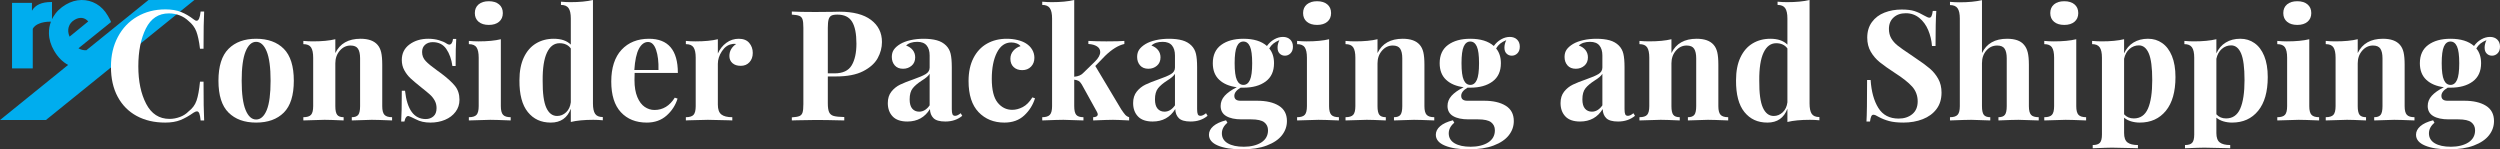
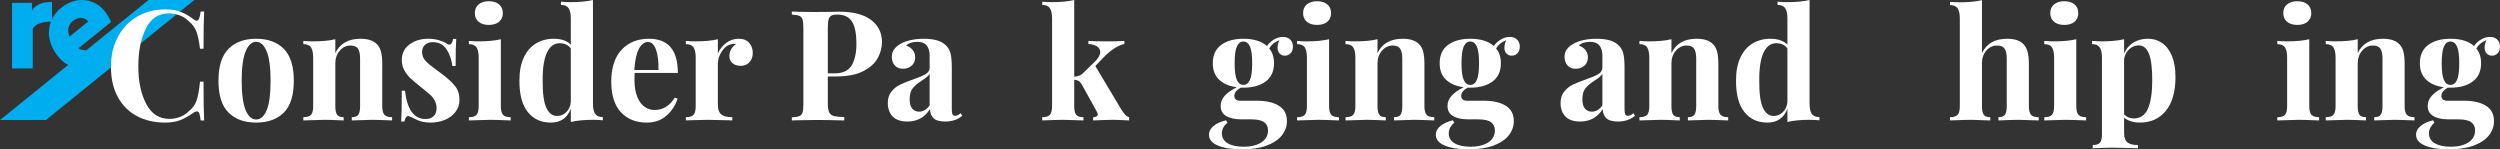
<svg xmlns="http://www.w3.org/2000/svg" id="Layer_2" viewBox="0 0 1625.41 97.1">
  <rect x="0" y="0" width="1625.41" height="97.1" fill="#333333" stroke="none" />
  <g id="Outline">
    <path d="M96.55,0l-40.42,32.67c-1.91.08-3.62-.35-5.12-1.29l21.18-17.04c-.11-.42-.4-1.07-.87-1.94-.47-.87-.9-1.64-1.3-2.31-1.93-3.31-4.39-5.83-7.38-7.56C59.64.81,56.43-.03,52.98,0c-3.45.04-6.83,1.02-10.14,2.95-3.62,2.11-6.38,4.82-8.28,8.11-.27.47-.52.95-.76,1.44V1.31h-.45c-6.23,0-10.43,1.89-12.58,5.66V1.85H7.82v42.61h13.48v-25.71c.72-1.44,2.11-2.58,4.18-3.42,2.07-.84,4.57-1.26,7.51-1.26.05,0,.09,0,.13,0-.92,2.42-1.36,4.96-1.3,7.64.07,3.81,1.19,7.58,3.37,11.3,2.45,4.19,5.48,7.26,9.11,9.2,0,0,0,0,0,0L0,78.04h29.84L126.39,0h-29.84ZM44.69,17.54c.58-1.97,1.89-3.55,3.9-4.72,1.66-.97,3.26-1.34,4.8-1.14,1.54.21,2.87.96,3.97,2.26l-12.13,9.89c-.95-2.22-1.13-4.32-.55-6.29Z" fill="#00adee" />
    <path d="M117.73,7.8c2.8,1.13,5.53,2.73,8.2,4.8.73.6,1.37.9,1.9.9,1.33,0,2.2-2,2.6-6h2.3c-.27,4.53-.4,12.6-.4,24.2h-2.3c-.6-4.93-1.4-8.7-2.4-11.3-1-2.6-2.7-4.87-5.1-6.8-1.67-1.6-3.6-2.82-5.8-3.65-2.2-.83-4.5-1.25-6.9-1.25-6.73,0-11.73,3.28-15,9.85-3.27,6.57-4.9,14.75-4.9,24.55s1.7,17.87,5.1,24.4c3.4,6.53,8.47,9.8,15.2,9.8,2.27,0,4.52-.42,6.75-1.25,2.23-.83,4.12-2.05,5.65-3.65,2.47-1.87,4.18-4.2,5.15-7,.97-2.8,1.72-6.9,2.25-12.3h2.3c0,12.07.13,20.47.4,25.2h-2.3c-.2-2.13-.48-3.65-.85-4.55-.37-.9-.88-1.35-1.55-1.35-.53,0-1.23.27-2.1.8-3,2.13-5.87,3.75-8.6,4.85-2.73,1.1-6.03,1.65-9.9,1.65-7.07,0-13.25-1.43-18.55-4.3-5.3-2.87-9.42-7.02-12.35-12.45-2.93-5.43-4.4-11.92-4.4-19.45s1.5-13.83,4.5-19.5c3-5.67,7.18-10.07,12.55-13.2,5.37-3.13,11.48-4.7,18.35-4.7,4,0,7.4.57,10.2,1.7Z" fill="#fff" />
    <path d="M184.53,31.75c4.33,4.37,6.5,11.28,6.5,20.75s-2.17,16.37-6.5,20.7c-4.33,4.33-10.33,6.5-18,6.5s-13.58-2.17-17.95-6.5c-4.37-4.33-6.55-11.23-6.55-20.7s2.18-16.38,6.55-20.75c4.37-4.37,10.35-6.55,17.95-6.55s13.67,2.18,18,6.55ZM159.68,33.45c-1.7,4.17-2.55,10.52-2.55,19.05s.85,14.87,2.55,19c1.7,4.13,3.98,6.2,6.85,6.2s5.23-2.05,6.9-6.15c1.67-4.1,2.5-10.45,2.5-19.05s-.85-14.97-2.55-19.1c-1.7-4.13-3.98-6.2-6.85-6.2s-5.15,2.08-6.85,6.25Z" fill="#fff" />
    <path d="M245.42,29.1c1.13,1.27,1.93,2.9,2.4,4.9.47,2,.7,4.7.7,8.1v26.9c0,2.73.48,4.62,1.45,5.65.96,1.04,2.62,1.55,4.95,1.55v2.1c-6.67-.27-11.07-.4-13.2-.4-2,0-6.33.13-13,.4v-2.1c2,0,3.4-.52,4.2-1.55.8-1.03,1.2-2.92,1.2-5.65v-31.1c0-2.73-.45-4.8-1.35-6.2-.9-1.4-2.52-2.1-4.85-2.1-2.73,0-5.07,1.12-7,3.35-1.93,2.23-2.9,4.98-2.9,8.25v27.8c0,2.73.4,4.62,1.2,5.65.8,1.04,2.2,1.55,4.2,1.55v2.1c-6.13-.27-10.27-.4-12.4-.4-2,0-6.6.13-13.8.4v-2.1c2.4,0,4.07-.52,5-1.55.93-1.03,1.4-2.92,1.4-5.65v-31.5c0-3.07-.47-5.3-1.4-6.7-.93-1.4-2.6-2.1-5-2.1v-2.1c2.13.2,4.2.3,6.2.3,5.93,0,10.8-.46,14.6-1.4v9c3-6.2,8.47-9.3,16.4-9.3,5.07,0,8.73,1.3,11,3.9Z" fill="#fff" />
    <path d="M285.43,26.15c2.13.63,3.77,1.35,4.9,2.15.67.47,1.27.7,1.8.7.6,0,1.12-.32,1.55-.95.43-.63.72-1.55.85-2.75h2.1c-.27,3.4-.4,9.27-.4,17.6h-2.1c-.6-4.4-1.92-8.08-3.95-11.05-2.03-2.97-4.98-4.45-8.85-4.45-2,0-3.65.57-4.95,1.7-1.3,1.13-1.95,2.7-1.95,4.7,0,2.27.77,4.22,2.3,5.85,1.53,1.63,3.93,3.62,7.2,5.95l2.9,2.1c4.07,3.07,7.07,5.8,9,8.2,1.93,2.4,2.9,5.4,2.9,9,0,2.93-.85,5.54-2.55,7.8-1.7,2.27-3.98,4-6.85,5.2-2.87,1.2-6.03,1.8-9.5,1.8-3.67,0-6.8-.7-9.4-2.1-2.13-1.07-3.67-1.77-4.6-2.1-.67-.2-1.25.02-1.75.65-.5.63-.88,1.58-1.15,2.85h-2.1c.27-3.8.4-10.47.4-20h2.1c1.33,12.27,5.83,18.4,13.5,18.4,1.93,0,3.58-.58,4.95-1.75,1.37-1.17,2.05-2.95,2.05-5.35,0-1.87-.42-3.53-1.25-5-.83-1.47-1.88-2.77-3.15-3.9-1.27-1.13-3.17-2.7-5.7-4.7-3-2.4-5.28-4.33-6.85-5.8-1.57-1.46-2.9-3.2-4-5.2-1.1-2-1.65-4.23-1.65-6.7,0-4.27,1.67-7.63,5-10.1,3.33-2.46,7.4-3.7,12.2-3.7,2.53,0,4.87.32,7,.95Z" fill="#fff" />
    <path d="M325.63,69c0,2.73.48,4.62,1.45,5.65.96,1.04,2.62,1.55,4.95,1.55v2.1c-6.67-.27-11.1-.4-13.3-.4-2.07,0-6.7.13-13.9.4v-2.1c2.4,0,4.07-.52,5-1.55.93-1.03,1.4-2.92,1.4-5.65v-31.5c0-3.07-.47-5.3-1.4-6.7-.93-1.4-2.6-2.1-5-2.1v-2.1c2.13.2,4.2.3,6.2.3,5.93,0,10.8-.46,14.6-1.4v43.5ZM324.47,2.85c1.63,1.37,2.45,3.25,2.45,5.65s-.82,4.28-2.45,5.65c-1.63,1.37-3.85,2.05-6.65,2.05s-5.02-.68-6.65-2.05c-1.63-1.37-2.45-3.25-2.45-5.65s.82-4.28,2.45-5.65c1.63-1.37,3.85-2.05,6.65-2.05s5.02.68,6.65,2.05Z" fill="#fff" />
    <path d="M386.92,74c.93,1.4,2.6,2.1,5,2.1v2.1c-2.07-.2-4.13-.3-6.2-.3-5.93,0-10.8.47-14.6,1.4v-8.6c-2.27,6-6.6,9-13,9s-11.25-2.28-14.95-6.85c-3.7-4.57-5.52-11.45-5.45-20.65,0-5.87.95-10.82,2.85-14.85,1.9-4.03,4.53-7.07,7.9-9.1,3.37-2.03,7.22-3.05,11.55-3.05,4.87,0,8.57,1.27,11.1,3.8V12c0-3.07-.48-5.3-1.45-6.7-.97-1.4-2.62-2.1-4.95-2.1V1.1c2.13.2,4.2.3,6.2.3,5.8,0,10.67-.46,14.6-1.4v67.3c0,3.07.47,5.3,1.4,6.7ZM368.07,73c1.7-1.6,2.71-3.77,3.05-6.5V31.5c-1.67-2.27-4.1-3.4-7.3-3.4-3.54,0-6.27,2.03-8.2,6.1-1.93,4.07-2.87,10.13-2.8,18.2-.07,8.13.71,14,2.35,17.6,1.63,3.6,3.98,5.4,7.05,5.4,2.2,0,4.15-.8,5.85-2.4Z" fill="#fff" />
    <path d="M438.72,63.5l1.8.6c-1.33,4.33-3.72,8.02-7.15,11.05-3.43,3.04-7.72,4.55-12.85,4.55-7.07,0-12.68-2.25-16.85-6.75-4.17-4.5-6.25-11.15-6.25-19.95s2.23-15.88,6.7-20.65c4.46-4.77,10.4-7.15,17.8-7.15,12.53,0,18.8,7.4,18.8,22.2h-28.1c-.07,1-.1,2.57-.1,4.7,0,4.4.62,8.07,1.85,11,1.23,2.93,2.83,5.07,4.8,6.4,1.97,1.33,4.08,2,6.35,2,5.47,0,9.87-2.67,13.2-8ZM415.37,31.75c-1.57,2.97-2.55,7.55-2.95,13.75h15.7c.13-5.27-.38-9.62-1.55-13.05-1.17-3.43-2.92-5.15-5.25-5.15s-4.38,1.48-5.95,4.45Z" fill="#fff" />
    <path d="M487.12,27.9c1.53,1.8,2.3,3.97,2.3,6.5s-.72,4.48-2.15,6.05c-1.43,1.57-3.32,2.35-5.65,2.35s-4.07-.58-5.4-1.75c-1.33-1.17-2-2.72-2-4.65,0-3.2,1.47-5.8,4.4-7.8-.27-.07-.67-.1-1.2-.1-.67,0-1.2.07-1.6.2-2.53.4-4.68,1.93-6.45,4.6-1.77,2.67-2.65,5.4-2.65,8.2v26.5c0,3.07.75,5.2,2.25,6.4,1.5,1.2,3.88,1.8,7.15,1.8v2.1c-.93,0-1.7-.03-2.3-.1-6.8-.2-11.33-.3-13.6-.3-1.8,0-5.9.1-12.3.3-.54.07-1.2.1-2,.1v-2.1c2.4,0,4.07-.52,5-1.55.93-1.03,1.4-2.92,1.4-5.65v-31.5c0-3.07-.47-5.3-1.4-6.7-.93-1.4-2.6-2.1-5-2.1v-2.1c2.13.2,4.2.3,6.2.3,5.93,0,10.8-.46,14.6-1.4v9.3c1.27-2.87,3.1-5.18,5.5-6.95,2.4-1.77,5.1-2.65,8.1-2.65s5.27.9,6.8,2.7Z" fill="#fff" />
    <path d="M538.22,49.7v17.4c0,2.67.28,4.62.85,5.85.57,1.23,1.57,2.05,3,2.45,1.43.4,3.71.63,6.85.7v2.2c-8.2-.2-14.3-.3-18.3-.3-3.33,0-7.53.07-12.6.2l-3.2.1v-2c2.2-.13,3.82-.4,4.85-.8,1.03-.4,1.73-1.17,2.1-2.3.37-1.13.55-2.97.55-5.5V18.1c0-2.53-.18-4.37-.55-5.5-.37-1.13-1.07-1.9-2.1-2.3-1.03-.4-2.65-.67-4.85-.8v-2c3.4.2,8.46.3,15.2.3l11.1-.1c1.33-.07,2.87-.1,4.6-.1,9,0,15.87,1.78,20.6,5.35,4.73,3.57,7.1,8.35,7.1,14.35,0,3.67-.93,7.18-2.8,10.55-1.87,3.37-5.02,6.18-9.45,8.45-4.43,2.27-10.32,3.4-17.65,3.4h-5.3ZM540.47,10.2c-.83.47-1.42,1.3-1.75,2.5-.33,1.2-.5,3-.5,5.4v29.6h4.3c5.4,0,9.13-1.73,11.2-5.2,2.07-3.47,3.1-8.17,3.1-14.1,0-6.46-.95-11.23-2.85-14.3-1.9-3.07-5.08-4.6-9.55-4.6-1.8,0-3.12.23-3.95.7Z" fill="#fff" />
    <path d="M580.37,75.7c-2.1-2.2-3.15-5.1-3.15-8.7,0-3,.78-5.48,2.35-7.45,1.57-1.97,3.47-3.48,5.7-4.55,2.23-1.07,5.08-2.2,8.55-3.4,3.67-1.27,6.35-2.42,8.05-3.45,1.7-1.03,2.55-2.45,2.55-4.25v-7.8c0-2.8-.65-4.98-1.95-6.55-1.3-1.57-3.32-2.35-6.05-2.35-3.2,0-5.63.8-7.3,2.4,1.87.67,3.32,1.67,4.35,3,1.03,1.33,1.55,2.9,1.55,4.7,0,2.27-.77,4.07-2.3,5.4-1.54,1.33-3.4,2-5.6,2-2.33,0-4.13-.73-5.4-2.2-1.27-1.47-1.9-3.3-1.9-5.5,0-1.87.45-3.45,1.35-4.75.9-1.3,2.28-2.52,4.15-3.65,1.8-1.07,4.02-1.9,6.65-2.5,2.63-.6,5.52-.9,8.65-.9s6.1.33,8.5,1c2.4.67,4.4,1.8,6,3.4,1.47,1.47,2.45,3.27,2.95,5.4.5,2.13.75,5.03.75,8.7v27.2c0,1.6.15,2.73.45,3.4.3.67.88,1,1.75,1,1,0,2.2-.57,3.6-1.7l1,1.7c-3,2.47-6.67,3.7-11,3.7-3.67,0-6.23-.73-7.7-2.2-1.47-1.47-2.23-3.43-2.3-5.9-3.33,5.4-8.23,8.1-14.7,8.1-4.27,0-7.45-1.1-9.55-3.3ZM604.42,68.5v-20.5c-.8,1.33-2.5,2.8-5.1,4.4-2.6,1.67-4.57,3.33-5.9,5-1.33,1.67-2,4.07-2,7.2,0,2.73.57,4.75,1.7,6.05,1.13,1.3,2.63,1.95,4.5,1.95,2.6,0,4.87-1.37,6.8-4.1Z" fill="#fff" />
-     <path d="M661.52,26c2.2.53,4.03,1.27,5.5,2.2,1.73,1.07,3.08,2.42,4.05,4.05.97,1.63,1.45,3.42,1.45,5.35,0,2.33-.73,4.25-2.2,5.75-1.47,1.5-3.37,2.25-5.7,2.25s-4.2-.67-5.6-2c-1.4-1.33-2.1-3.13-2.1-5.4,0-2,.63-3.73,1.9-5.2,1.27-1.47,2.83-2.47,4.7-3-.54-.73-1.35-1.32-2.45-1.75-1.1-.43-2.28-.65-3.55-.65-4,0-7.12,2.18-9.35,6.55-2.23,4.37-3.35,10.08-3.35,17.15s1.27,12.27,3.8,15.4c2.53,3.13,5.7,4.7,9.5,4.7,2.27,0,4.55-.6,6.85-1.8,2.3-1.2,4.38-3.3,6.25-6.3l1.7.6c-1.33,4.33-3.67,8.05-7,11.15-3.33,3.1-7.63,4.65-12.9,4.65-6.87,0-12.47-2.27-16.8-6.8-4.33-4.53-6.5-11.27-6.5-20.2,0-5.87,1.07-10.87,3.2-15,2.13-4.13,5.07-7.25,8.8-9.35,3.73-2.1,8-3.15,12.8-3.15,2.46,0,4.8.27,7,.8Z" fill="#fff" />
    <path d="M731.52,74.55c.67.77,1.53,1.32,2.6,1.65v2.1c-5.33-.27-8.83-.4-10.5-.4-2.2,0-6.5.13-12.9.4v-2.1c.93,0,1.67-.17,2.2-.5.53-.33.8-.8.8-1.4,0-.33-.17-.83-.5-1.5l-9.9-17.9c-.67-1.13-1.37-1.9-2.1-2.3-.73-.4-1.67-.67-2.8-.8v17.2c0,2.73.43,4.62,1.3,5.65.87,1.04,2.43,1.55,4.7,1.55v2.1c-6.67-.27-11-.4-13-.4-2.27,0-6.87.13-13.8.4v-2.1c2.33,0,3.98-.52,4.95-1.55.97-1.03,1.45-2.92,1.45-5.65V12c0-3.07-.48-5.3-1.45-6.7-.97-1.4-2.62-2.1-4.95-2.1V1.1c2.13.2,4.2.3,6.2.3,5.8,0,10.67-.46,14.6-1.4v49.9c1.33-.13,2.48-.4,3.45-.8.96-.4,1.82-1,2.55-1.8l7.6-7.4c2.2-2.2,3.3-4.23,3.3-6.1,0-1.53-.7-2.75-2.1-3.65-1.4-.9-3.27-1.42-5.6-1.55v-2c3.67.2,7.57.3,11.7.3,5.53,0,9.43-.1,11.7-.3v2c-3.93.87-8.1,3.43-12.5,7.7l-6.4,6.6,16.8,28.1c1.07,1.6,1.93,2.78,2.6,3.55Z" fill="#fff" />
-     <path d="M739.87,75.7c-2.1-2.2-3.15-5.1-3.15-8.7,0-3,.78-5.48,2.35-7.45,1.57-1.97,3.47-3.48,5.7-4.55,2.23-1.07,5.08-2.2,8.55-3.4,3.67-1.27,6.35-2.42,8.05-3.45,1.7-1.03,2.55-2.45,2.55-4.25v-7.8c0-2.8-.65-4.98-1.95-6.55-1.3-1.57-3.32-2.35-6.05-2.35-3.2,0-5.63.8-7.3,2.4,1.87.67,3.32,1.67,4.35,3,1.03,1.33,1.55,2.9,1.55,4.7,0,2.27-.77,4.07-2.3,5.4-1.54,1.33-3.4,2-5.6,2-2.33,0-4.13-.73-5.4-2.2-1.27-1.47-1.9-3.3-1.9-5.5,0-1.87.45-3.45,1.35-4.75.9-1.3,2.28-2.52,4.15-3.65,1.8-1.07,4.02-1.9,6.65-2.5,2.63-.6,5.52-.9,8.65-.9s6.1.33,8.5,1c2.4.67,4.4,1.8,6,3.4,1.47,1.47,2.45,3.27,2.95,5.4.5,2.13.75,5.03.75,8.7v27.2c0,1.6.15,2.73.45,3.4.3.67.88,1,1.75,1,1,0,2.2-.57,3.6-1.7l1,1.7c-3,2.47-6.67,3.7-11,3.7-3.67,0-6.23-.73-7.7-2.2-1.47-1.47-2.23-3.43-2.3-5.9-3.33,5.4-8.23,8.1-14.7,8.1-4.27,0-7.45-1.1-9.55-3.3ZM763.92,68.5v-20.5c-.8,1.33-2.5,2.8-5.1,4.4-2.6,1.67-4.57,3.33-5.9,5-1.33,1.67-2,4.07-2,7.2,0,2.73.57,4.75,1.7,6.05,1.13,1.3,2.63,1.95,4.5,1.95,2.6,0,4.87-1.37,6.8-4.1Z" fill="#fff" />
    <path d="M832.02,34.85c-.93-.9-1.4-2.18-1.4-3.85s.4-3.23,1.2-4.9c-1.6.67-2.92,1.42-3.95,2.25-1.03.83-1.92,1.88-2.65,3.15,2.07,2.47,3.1,5.67,3.1,9.6,0,5.27-1.82,9.23-5.45,11.9-3.63,2.67-8.45,4-14.45,4h-1.8c-2.73,1.6-4.1,3.37-4.1,5.3,0,2.13,1.33,3.2,4,3.2h10.9c5.87,0,10.55,1.08,14.05,3.25,3.5,2.17,5.25,5.48,5.25,9.95,0,3.4-1.08,6.48-3.25,9.25-2.17,2.77-5.45,4.98-9.85,6.65-4.4,1.67-9.8,2.5-16.2,2.5s-11.65-.82-15.55-2.45c-3.9-1.63-5.85-3.98-5.85-7.05,0-2.07.93-3.92,2.8-5.55,1.87-1.63,4.63-2.92,8.3-3.85l.9,1.6c-2.4,2-3.6,4.3-3.6,6.9,0,2.8,1.27,4.95,3.8,6.45,2.53,1.5,6.03,2.25,10.5,2.25s8.45-.93,11.35-2.8c2.9-1.87,4.35-4.5,4.35-7.9,0-2.2-.82-3.93-2.45-5.2-1.63-1.27-4.48-1.9-8.55-1.9h-6.2c-4.27,0-7.6-.72-10-2.15-2.4-1.43-3.6-3.62-3.6-6.55,0-2.46.87-4.67,2.6-6.6,1.73-1.93,4.37-3.8,7.9-5.6-4.8-.6-8.6-2.2-11.4-4.8-2.8-2.6-4.2-6.2-4.2-10.8,0-5.27,1.82-9.23,5.45-11.9,3.63-2.67,8.45-4,14.45-4,6.67,0,11.77,1.57,15.3,4.7,1.27-1.8,2.83-3.23,4.7-4.3,1.87-1.07,3.77-1.6,5.7-1.6s3.58.58,4.75,1.75c1.17,1.17,1.75,2.68,1.75,4.55s-.52,3.32-1.55,4.35c-1.03,1.04-2.25,1.55-3.65,1.55s-2.47-.45-3.4-1.35ZM812.67,52c.97-2.13,1.45-5.77,1.45-10.9s-.48-8.77-1.45-10.9c-.97-2.13-2.38-3.2-4.25-3.2s-3.28,1.07-4.25,3.2c-.97,2.13-1.45,5.77-1.45,10.9s.48,8.77,1.45,10.9c.97,2.13,2.38,3.2,4.25,3.2s3.28-1.07,4.25-3.2Z" fill="#fff" />
    <path d="M864.12,69c0,2.73.48,4.62,1.45,5.65.96,1.04,2.62,1.55,4.95,1.55v2.1c-6.67-.27-11.1-.4-13.3-.4-2.07,0-6.7.13-13.9.4v-2.1c2.4,0,4.07-.52,5-1.55.93-1.03,1.4-2.92,1.4-5.65v-31.5c0-3.07-.47-5.3-1.4-6.7-.93-1.4-2.6-2.1-5-2.1v-2.1c2.13.2,4.2.3,6.2.3,5.93,0,10.8-.46,14.6-1.4v43.5ZM862.97,2.85c1.63,1.37,2.45,3.25,2.45,5.65s-.82,4.28-2.45,5.65c-1.63,1.37-3.85,2.05-6.65,2.05s-5.02-.68-6.65-2.05c-1.63-1.37-2.45-3.25-2.45-5.65s.82-4.28,2.45-5.65c1.63-1.37,3.85-2.05,6.65-2.05s5.02.68,6.65,2.05Z" fill="#fff" />
    <path d="M923.01,29.1c1.13,1.27,1.93,2.9,2.4,4.9.47,2,.7,4.7.7,8.1v26.9c0,2.73.48,4.62,1.45,5.65.96,1.04,2.62,1.55,4.95,1.55v2.1c-6.67-.27-11.07-.4-13.2-.4-2,0-6.33.13-13,.4v-2.1c2,0,3.4-.52,4.2-1.55.8-1.03,1.2-2.92,1.2-5.65v-31.1c0-2.73-.45-4.8-1.35-6.2-.9-1.4-2.52-2.1-4.85-2.1-2.73,0-5.07,1.12-7,3.35-1.93,2.23-2.9,4.98-2.9,8.25v27.8c0,2.73.4,4.62,1.2,5.65.8,1.04,2.2,1.55,4.2,1.55v2.1c-6.13-.27-10.27-.4-12.4-.4-2,0-6.6.13-13.8.4v-2.1c2.4,0,4.07-.52,5-1.55.93-1.03,1.4-2.92,1.4-5.65v-31.5c0-3.07-.47-5.3-1.4-6.7-.93-1.4-2.6-2.1-5-2.1v-2.1c2.13.2,4.2.3,6.2.3,5.93,0,10.8-.46,14.6-1.4v9c3-6.2,8.47-9.3,16.4-9.3,5.07,0,8.73,1.3,11,3.9Z" fill="#fff" />
    <path d="M979.52,34.85c-.93-.9-1.4-2.18-1.4-3.85s.4-3.23,1.2-4.9c-1.6.67-2.92,1.42-3.95,2.25-1.03.83-1.92,1.88-2.65,3.15,2.07,2.47,3.1,5.67,3.1,9.6,0,5.27-1.82,9.23-5.45,11.9-3.63,2.67-8.45,4-14.45,4h-1.8c-2.73,1.6-4.1,3.37-4.1,5.3,0,2.13,1.33,3.2,4,3.2h10.9c5.87,0,10.55,1.08,14.05,3.25,3.5,2.17,5.25,5.48,5.25,9.95,0,3.4-1.08,6.48-3.25,9.25-2.17,2.77-5.45,4.98-9.85,6.65-4.4,1.67-9.8,2.5-16.2,2.5s-11.65-.82-15.55-2.45c-3.9-1.63-5.85-3.98-5.85-7.05,0-2.07.93-3.92,2.8-5.55,1.87-1.63,4.63-2.92,8.3-3.85l.9,1.6c-2.4,2-3.6,4.3-3.6,6.9,0,2.8,1.27,4.95,3.8,6.45,2.53,1.5,6.03,2.25,10.5,2.25s8.45-.93,11.35-2.8c2.9-1.87,4.35-4.5,4.35-7.9,0-2.2-.82-3.93-2.45-5.2-1.63-1.27-4.48-1.9-8.55-1.9h-6.2c-4.27,0-7.6-.72-10-2.15-2.4-1.43-3.6-3.62-3.6-6.55,0-2.46.87-4.67,2.6-6.6,1.73-1.93,4.37-3.8,7.9-5.6-4.8-.6-8.6-2.2-11.4-4.8-2.8-2.6-4.2-6.2-4.2-10.8,0-5.27,1.82-9.23,5.45-11.9,3.63-2.67,8.45-4,14.45-4,6.67,0,11.77,1.57,15.3,4.7,1.27-1.8,2.83-3.23,4.7-4.3,1.87-1.07,3.77-1.6,5.7-1.6s3.58.58,4.75,1.75c1.17,1.17,1.75,2.68,1.75,4.55s-.52,3.32-1.55,4.35c-1.03,1.04-2.25,1.55-3.65,1.55s-2.47-.45-3.4-1.35ZM960.17,52c.97-2.13,1.45-5.77,1.45-10.9s-.48-8.77-1.45-10.9c-.97-2.13-2.38-3.2-4.25-3.2s-3.28,1.07-4.25,3.2c-.97,2.13-1.45,5.77-1.45,10.9s.48,8.77,1.45,10.9c.97,2.13,2.38,3.2,4.25,3.2s3.28-1.07,4.25-3.2Z" fill="#fff" />
    <path d="M1017.76,75.7c-2.1-2.2-3.15-5.1-3.15-8.7,0-3,.78-5.48,2.35-7.45,1.57-1.97,3.47-3.48,5.7-4.55,2.23-1.07,5.08-2.2,8.55-3.4,3.67-1.27,6.35-2.42,8.05-3.45,1.7-1.03,2.55-2.45,2.55-4.25v-7.8c0-2.8-.65-4.98-1.95-6.55-1.3-1.57-3.32-2.35-6.05-2.35-3.2,0-5.63.8-7.3,2.4,1.87.67,3.32,1.67,4.35,3,1.03,1.33,1.55,2.9,1.55,4.7,0,2.27-.77,4.07-2.3,5.4-1.54,1.33-3.4,2-5.6,2-2.33,0-4.13-.73-5.4-2.2-1.27-1.47-1.9-3.3-1.9-5.5,0-1.87.45-3.45,1.35-4.75.9-1.3,2.28-2.52,4.15-3.65,1.8-1.07,4.02-1.9,6.65-2.5,2.63-.6,5.52-.9,8.65-.9s6.1.33,8.5,1c2.4.67,4.4,1.8,6,3.4,1.47,1.47,2.45,3.27,2.95,5.4.5,2.13.75,5.03.75,8.7v27.2c0,1.6.15,2.73.45,3.4.3.67.88,1,1.75,1,1,0,2.2-.57,3.6-1.7l1,1.7c-3,2.47-6.67,3.7-11,3.7-3.67,0-6.23-.73-7.7-2.2-1.47-1.47-2.23-3.43-2.3-5.9-3.33,5.4-8.23,8.1-14.7,8.1-4.27,0-7.45-1.1-9.55-3.3ZM1041.81,68.5v-20.5c-.8,1.33-2.5,2.8-5.1,4.4-2.6,1.67-4.57,3.33-5.9,5-1.33,1.67-2,4.07-2,7.2,0,2.73.57,4.75,1.7,6.05,1.13,1.3,2.63,1.95,4.5,1.95,2.6,0,4.87-1.37,6.8-4.1Z" fill="#fff" />
    <path d="M1114.11,29.1c1.13,1.27,1.93,2.9,2.4,4.9.47,2,.7,4.7.7,8.1v26.9c0,2.73.48,4.62,1.45,5.65.96,1.04,2.62,1.55,4.95,1.55v2.1c-6.67-.27-11.07-.4-13.2-.4-2,0-6.33.13-13,.4v-2.1c2,0,3.4-.52,4.2-1.55.8-1.03,1.2-2.92,1.2-5.65v-31.1c0-2.73-.45-4.8-1.35-6.2-.9-1.4-2.52-2.1-4.85-2.1-2.73,0-5.07,1.12-7,3.35-1.93,2.23-2.9,4.98-2.9,8.25v27.8c0,2.73.4,4.62,1.2,5.65.8,1.04,2.2,1.55,4.2,1.55v2.1c-6.13-.27-10.27-.4-12.4-.4-2,0-6.6.13-13.8.4v-2.1c2.4,0,4.07-.52,5-1.55.93-1.03,1.4-2.92,1.4-5.65v-31.5c0-3.07-.47-5.3-1.4-6.7-.93-1.4-2.6-2.1-5-2.1v-2.1c2.13.2,4.2.3,6.2.3,5.93,0,10.8-.46,14.6-1.4v9c3-6.2,8.47-9.3,16.4-9.3,5.07,0,8.73,1.3,11,3.9Z" fill="#fff" />
    <path d="M1177.91,74c.93,1.4,2.6,2.1,5,2.1v2.1c-2.07-.2-4.13-.3-6.2-.3-5.93,0-10.8.47-14.6,1.4v-8.6c-2.27,6-6.6,9-13,9s-11.25-2.28-14.95-6.85c-3.7-4.57-5.52-11.45-5.45-20.65,0-5.87.95-10.82,2.85-14.85,1.9-4.03,4.53-7.07,7.9-9.1,3.37-2.03,7.22-3.05,11.55-3.05,4.87,0,8.57,1.27,11.1,3.8V12c0-3.07-.48-5.3-1.45-6.7-.97-1.4-2.62-2.1-4.95-2.1V1.1c2.13.2,4.2.3,6.2.3,5.8,0,10.67-.46,14.6-1.4v67.3c0,3.07.47,5.3,1.4,6.7ZM1159.06,73c1.7-1.6,2.71-3.77,3.05-6.5V31.5c-1.67-2.27-4.1-3.4-7.3-3.4-3.54,0-6.27,2.03-8.2,6.1-1.93,4.07-2.87,10.13-2.8,18.2-.07,8.13.71,14,2.35,17.6,1.63,3.6,3.98,5.4,7.05,5.4,2.2,0,4.15-.8,5.85-2.4Z" fill="#fff" />
-     <path d="M1244.71,7.2c2.07.67,4.17,1.63,6.3,2.9.73.4,1.38.73,1.95,1,.57.27,1.05.4,1.45.4.6,0,1.07-.35,1.4-1.05.33-.7.6-1.82.8-3.35h2.3c-.33,4.47-.5,12.07-.5,22.8h-2.3c-.27-3.6-1.08-7.03-2.45-10.3-1.37-3.27-3.3-5.92-5.8-7.95-2.5-2.03-5.42-3.05-8.75-3.05s-5.92.92-7.95,2.75c-2.04,1.83-3.05,4.32-3.05,7.45,0,2.33.5,4.37,1.5,6.1,1,1.73,2.4,3.32,4.2,4.75,1.8,1.43,4.57,3.38,8.3,5.85l3.2,2.2c3.93,2.6,7.03,4.87,9.3,6.8,2.27,1.93,4.12,4.18,5.55,6.75,1.43,2.57,2.15,5.55,2.15,8.95,0,4.27-1.1,7.85-3.3,10.75-2.2,2.9-5.18,5.08-8.95,6.55-3.77,1.47-7.95,2.2-12.55,2.2-3.73,0-6.83-.33-9.3-1-2.47-.67-4.73-1.57-6.8-2.7-1.47-.93-2.6-1.4-3.4-1.4-.6,0-1.07.35-1.4,1.05-.33.7-.6,1.82-.8,3.35h-2.3c.27-4.2.4-13.2.4-27h2.3c.47,7.47,2.13,13.52,5,18.15,2.87,4.63,7.27,6.95,13.2,6.95,3.6,0,6.57-.97,8.9-2.9,2.33-1.93,3.5-4.7,3.5-8.3s-1.2-6.93-3.6-9.6c-2.4-2.67-6.2-5.67-11.4-9-4-2.6-7.2-4.87-9.6-6.8-2.4-1.93-4.37-4.22-5.9-6.85-1.53-2.63-2.3-5.68-2.3-9.15,0-4,1.02-7.38,3.05-10.15,2.03-2.77,4.75-4.82,8.15-6.15,3.4-1.33,7.13-2,11.2-2,3.46,0,6.23.33,8.3,1Z" fill="#fff" />
    <path d="M1288.61,34.5c3-6.2,8.43-9.3,16.3-9.3,5.2,0,8.87,1.3,11,3.9,1.13,1.27,1.95,2.92,2.45,4.95.5,2.03.75,4.72.75,8.05v26.9c0,2.73.47,4.62,1.4,5.65.93,1.04,2.6,1.55,5,1.55v2.1c-6.93-.27-11.33-.4-13.2-.4-2.27,0-6.6.13-13,.4v-2.1c2,0,3.4-.52,4.2-1.55.8-1.03,1.2-2.92,1.2-5.65v-31.1c0-2.73-.45-4.8-1.35-6.2-.9-1.4-2.52-2.1-4.85-2.1-2.8,0-5.15,1.08-7.05,3.25-1.9,2.17-2.85,4.92-2.85,8.25v27.9c0,2.73.4,4.62,1.2,5.65.8,1.04,2.2,1.55,4.2,1.55v2.1c-6.4-.27-10.53-.4-12.4-.4-2.27,0-6.87.13-13.8.4v-2.1c2.33,0,3.98-.52,4.95-1.55.97-1.03,1.45-2.92,1.45-5.65V12.1c0-3.07-.48-5.3-1.45-6.7-.97-1.4-2.62-2.1-4.95-2.1V1.2c2.13.2,4.2.3,6.2.3,5.8,0,10.67-.47,14.6-1.4v34.4Z" fill="#fff" />
    <path d="M1349.91,69c0,2.73.48,4.62,1.45,5.65.96,1.04,2.62,1.55,4.95,1.55v2.1c-6.67-.27-11.1-.4-13.3-.4-2.07,0-6.7.13-13.9.4v-2.1c2.4,0,4.07-.52,5-1.55.93-1.03,1.4-2.92,1.4-5.65v-31.5c0-3.07-.47-5.3-1.4-6.7-.93-1.4-2.6-2.1-5-2.1v-2.1c2.13.2,4.2.3,6.2.3,5.93,0,10.8-.46,14.6-1.4v43.5ZM1348.76,2.85c1.63,1.37,2.45,3.25,2.45,5.65s-.82,4.28-2.45,5.65c-1.63,1.37-3.85,2.05-6.65,2.05s-5.02-.68-6.65-2.05c-1.63-1.37-2.45-3.25-2.45-5.65s.82-4.28,2.45-5.65c1.63-1.37,3.85-2.05,6.65-2.05s5.02.68,6.65,2.05Z" fill="#fff" />
    <path d="M1405.76,28c2.7,1.87,4.82,4.67,6.35,8.4,1.53,3.73,2.3,8.3,2.3,13.7,0,9.53-2.08,16.85-6.25,21.95-4.17,5.1-9.82,7.65-16.95,7.65-2,0-3.88-.27-5.65-.8-1.77-.53-3.28-1.33-4.55-2.4v10c0,2.93.73,4.97,2.2,6.1,1.47,1.13,3.73,1.7,6.8,1.7v2.1l-2.7-.1c-7.4-.2-12.1-.3-14.1-.3s-6.2.13-12.6.4v-2.1c2.2,0,3.75-.48,4.65-1.45.9-.97,1.35-2.75,1.35-5.35v-50c0-3.07-.48-5.3-1.45-6.7-.97-1.4-2.62-2.1-4.95-2.1v-2.1c2.13.2,4.2.3,6.2.3,5.8,0,10.67-.46,14.6-1.4v9.2c1.4-3.07,3.43-5.42,6.1-7.05,2.67-1.63,5.8-2.45,9.4-2.45s6.55.93,9.25,2.8ZM1396.51,70.65c1.87-4.23,2.8-10.42,2.8-18.55s-.75-13.93-2.25-17.4c-1.5-3.47-3.65-5.2-6.45-5.2-2.27,0-4.29.77-6.05,2.3-1.77,1.53-2.95,3.67-3.55,6.4v36.1c1.6,1.8,3.7,2.7,6.3,2.7,4.27,0,7.33-2.12,9.2-6.35Z" fill="#fff" />
-     <path d="M1465.76,28c2.7,1.87,4.82,4.67,6.35,8.4,1.53,3.73,2.3,8.3,2.3,13.7,0,9.53-2.08,16.85-6.25,21.95-4.17,5.1-9.82,7.65-16.95,7.65-2,0-3.88-.27-5.65-.8-1.77-.53-3.28-1.33-4.55-2.4v10c0,2.93.73,4.97,2.2,6.1,1.47,1.13,3.73,1.7,6.8,1.7v2.1l-2.7-.1c-7.4-.2-12.1-.3-14.1-.3s-6.2.13-12.6.4v-2.1c2.2,0,3.75-.48,4.65-1.45.9-.97,1.35-2.75,1.35-5.35v-50c0-3.07-.48-5.3-1.45-6.7-.97-1.4-2.62-2.1-4.95-2.1v-2.1c2.13.2,4.2.3,6.2.3,5.8,0,10.67-.46,14.6-1.4v9.2c1.4-3.07,3.43-5.42,6.1-7.05,2.67-1.63,5.8-2.45,9.4-2.45s6.55.93,9.25,2.8ZM1456.51,70.65c1.87-4.23,2.8-10.42,2.8-18.55s-.75-13.93-2.25-17.4c-1.5-3.47-3.65-5.2-6.45-5.2-2.27,0-4.29.77-6.05,2.3-1.77,1.53-2.95,3.67-3.55,6.4v36.1c1.6,1.8,3.7,2.7,6.3,2.7,4.27,0,7.33-2.12,9.2-6.35Z" fill="#fff" />
    <path d="M1501.41,69c0,2.73.48,4.62,1.45,5.65.96,1.04,2.62,1.55,4.95,1.55v2.1c-6.67-.27-11.1-.4-13.3-.4-2.07,0-6.7.13-13.9.4v-2.1c2.4,0,4.07-.52,5-1.55.93-1.03,1.4-2.92,1.4-5.65v-31.5c0-3.07-.47-5.3-1.4-6.7-.93-1.4-2.6-2.1-5-2.1v-2.1c2.13.2,4.2.3,6.2.3,5.93,0,10.8-.46,14.6-1.4v43.5ZM1500.26,2.85c1.63,1.37,2.45,3.25,2.45,5.65s-.82,4.28-2.45,5.65c-1.63,1.37-3.85,2.05-6.65,2.05s-5.02-.68-6.65-2.05c-1.63-1.37-2.45-3.25-2.45-5.65s.82-4.28,2.45-5.65c1.63-1.37,3.85-2.05,6.65-2.05s5.02.68,6.65,2.05Z" fill="#fff" />
    <path d="M1560.31,29.1c1.13,1.27,1.93,2.9,2.4,4.9.47,2,.7,4.7.7,8.1v26.9c0,2.73.48,4.62,1.45,5.65.96,1.04,2.62,1.55,4.95,1.55v2.1c-6.67-.27-11.07-.4-13.2-.4-2,0-6.33.13-13,.4v-2.1c2,0,3.4-.52,4.2-1.55.8-1.03,1.2-2.92,1.2-5.65v-31.1c0-2.73-.45-4.8-1.35-6.2-.9-1.4-2.52-2.1-4.85-2.1-2.73,0-5.07,1.12-7,3.35-1.93,2.23-2.9,4.98-2.9,8.25v27.8c0,2.73.4,4.62,1.2,5.65.8,1.04,2.2,1.55,4.2,1.55v2.1c-6.13-.27-10.27-.4-12.4-.4-2,0-6.6.13-13.8.4v-2.1c2.4,0,4.07-.52,5-1.55.93-1.03,1.4-2.92,1.4-5.65v-31.5c0-3.07-.47-5.3-1.4-6.7-.93-1.4-2.6-2.1-5-2.1v-2.1c2.13.2,4.2.3,6.2.3,5.93,0,10.8-.46,14.6-1.4v9c3-6.2,8.47-9.3,16.4-9.3,5.07,0,8.73,1.3,11,3.9Z" fill="#fff" />
    <path d="M1616.81,34.85c-.93-.9-1.4-2.18-1.4-3.85s.4-3.23,1.2-4.9c-1.6.67-2.92,1.42-3.95,2.25-1.03.83-1.92,1.88-2.65,3.15,2.07,2.47,3.1,5.67,3.1,9.6,0,5.27-1.82,9.23-5.45,11.9-3.63,2.67-8.45,4-14.45,4h-1.8c-2.73,1.6-4.1,3.37-4.1,5.3,0,2.13,1.33,3.2,4,3.2h10.9c5.87,0,10.55,1.08,14.05,3.25,3.5,2.17,5.25,5.48,5.25,9.95,0,3.4-1.08,6.48-3.25,9.25-2.17,2.77-5.45,4.98-9.85,6.65-4.4,1.67-9.8,2.5-16.2,2.5s-11.65-.82-15.55-2.45c-3.9-1.63-5.85-3.98-5.85-7.05,0-2.07.93-3.92,2.8-5.55,1.87-1.63,4.63-2.92,8.3-3.85l.9,1.6c-2.4,2-3.6,4.3-3.6,6.9,0,2.8,1.27,4.95,3.8,6.45,2.53,1.5,6.03,2.25,10.5,2.25s8.45-.93,11.35-2.8c2.9-1.87,4.35-4.5,4.35-7.9,0-2.2-.82-3.93-2.45-5.2-1.63-1.27-4.48-1.9-8.55-1.9h-6.2c-4.27,0-7.6-.72-10-2.15-2.4-1.43-3.6-3.62-3.6-6.55,0-2.46.87-4.67,2.6-6.6,1.73-1.93,4.37-3.8,7.9-5.6-4.8-.6-8.6-2.2-11.4-4.8-2.8-2.6-4.2-6.2-4.2-10.8,0-5.27,1.82-9.23,5.45-11.9,3.63-2.67,8.45-4,14.45-4,6.67,0,11.77,1.57,15.3,4.7,1.27-1.8,2.83-3.23,4.7-4.3,1.87-1.07,3.77-1.6,5.7-1.6s3.58.58,4.75,1.75c1.17,1.17,1.75,2.68,1.75,4.55s-.52,3.32-1.55,4.35c-1.03,1.04-2.25,1.55-3.65,1.55s-2.47-.45-3.4-1.35ZM1597.46,52c.97-2.13,1.45-5.77,1.45-10.9s-.48-8.77-1.45-10.9c-.97-2.13-2.38-3.2-4.25-3.2s-3.28,1.07-4.25,3.2c-.97,2.13-1.45,5.77-1.45,10.9s.48,8.77,1.45,10.9c.97,2.13,2.38,3.2,4.25,3.2s3.28-1.07,4.25-3.2Z" fill="#fff" />
  </g>
</svg>